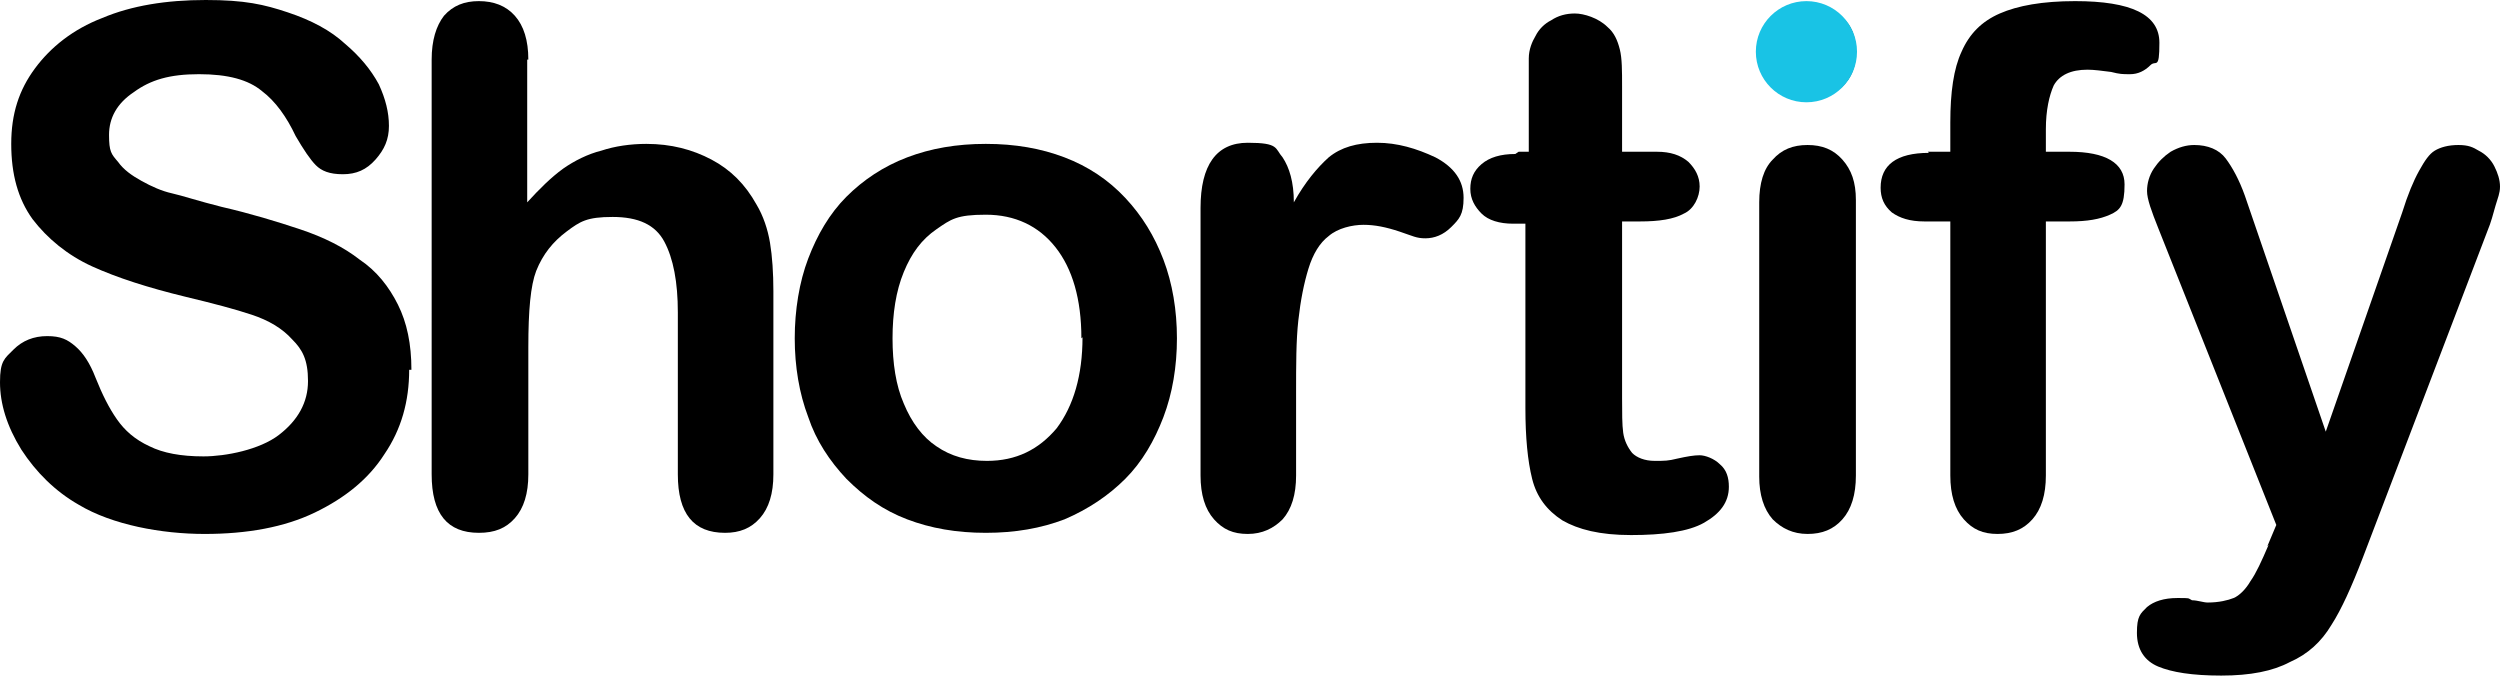
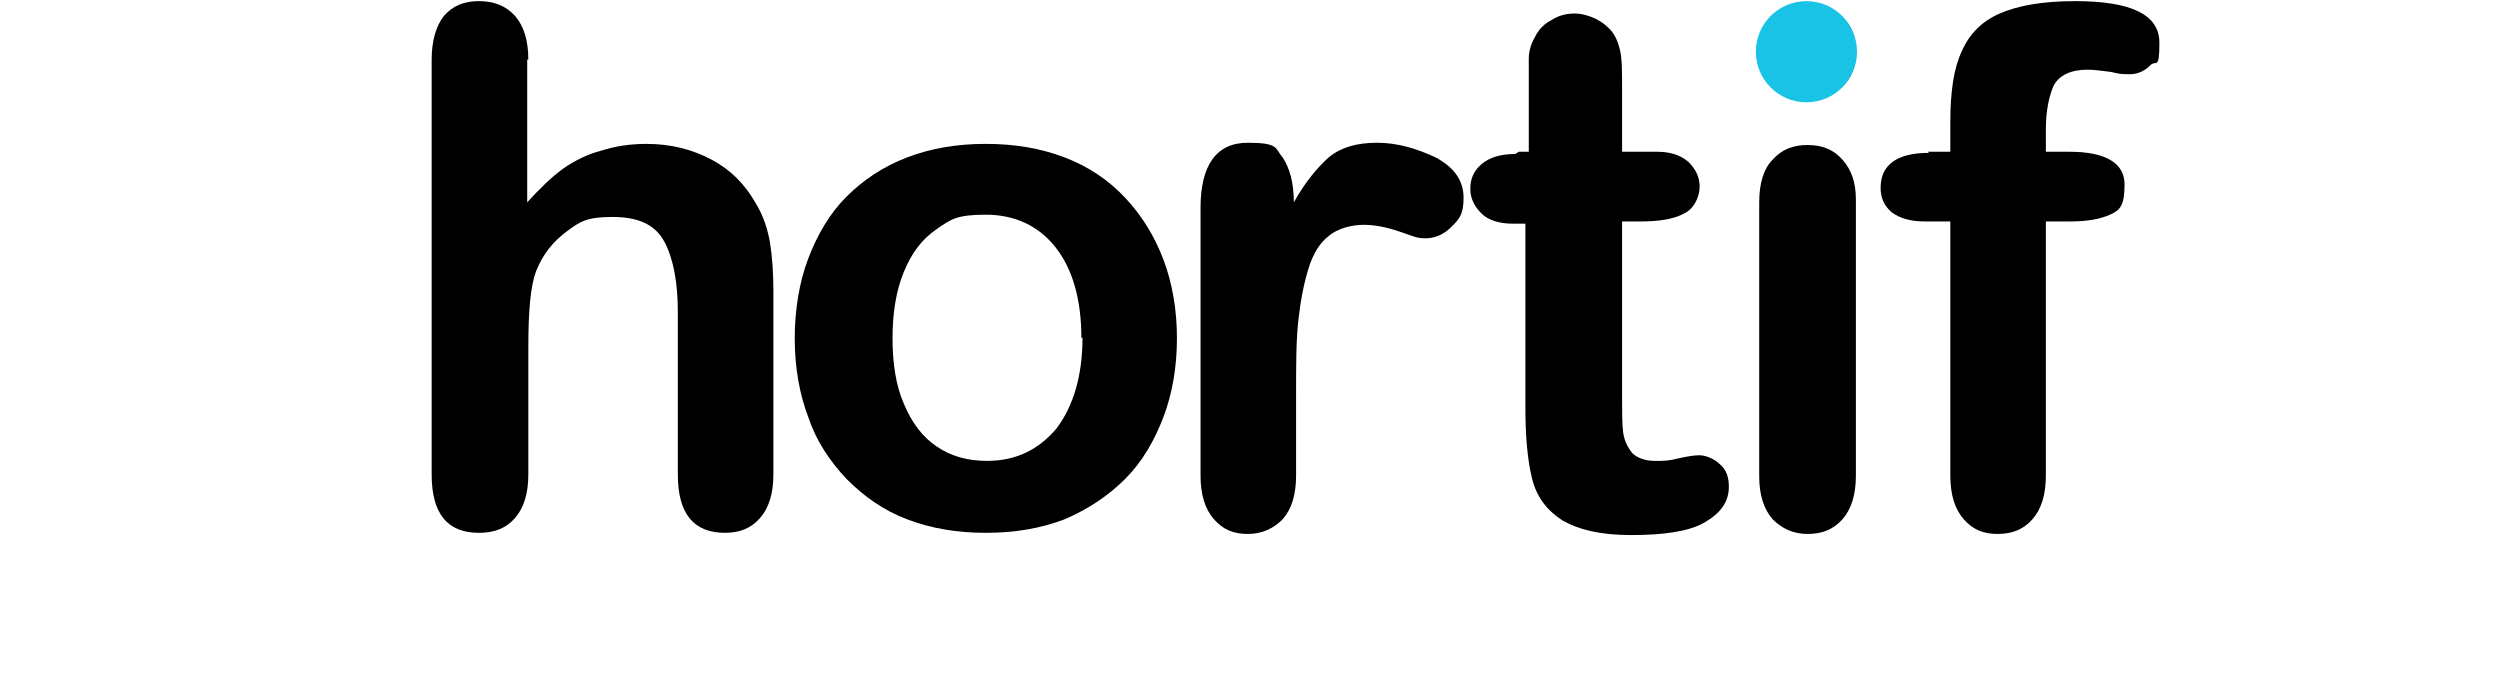
<svg xmlns="http://www.w3.org/2000/svg" version="1.1" viewBox="0 0 222.4 60.2">
  <defs>
    <style>
      .cls-1 {
        fill: #19c3e5;
      }
    </style>
  </defs>
  <g>
    <g id="_レイヤー_1" data-name="レイヤー_1">
      <g id="_レイヤー_1-2" data-name="_レイヤー_1">
        <g id="svg5">
          <g>
-             <path id="path6943" d="M36.4,32.9c0,2.8-.7,5.3-2.2,7.5-1.4,2.2-3.5,3.9-6.2,5.2s-6,1.9-9.8,1.9-8.2-.8-11.2-2.6c-2.1-1.2-3.8-2.9-5.1-4.9-1.3-2.1-1.9-4.1-1.9-6s.4-2.1,1.2-2.9c.8-.8,1.8-1.2,3-1.2s1.8.3,2.5.9c.7.6,1.3,1.5,1.8,2.8.6,1.5,1.2,2.7,1.9,3.7s1.6,1.8,2.9,2.4c1.2.6,2.8.9,4.8.9s5-.6,6.7-1.9c1.7-1.3,2.6-2.9,2.6-4.8s-.5-2.8-1.4-3.7c-.9-1-2.1-1.7-3.6-2.2s-3.4-1-5.9-1.6c-3.3-.8-6.1-1.7-8.3-2.7s-4-2.5-5.3-4.2c-1.3-1.8-1.9-4-1.9-6.7s.7-4.8,2.1-6.7c1.4-1.9,3.4-3.5,6-4.5,2.6-1.1,5.7-1.6,9.2-1.6s5.2.4,7.3,1.1c2.1.7,3.8,1.6,5.1,2.8,1.3,1.1,2.3,2.3,3,3.6.6,1.3.9,2.5.9,3.7s-.4,2.1-1.2,3-1.7,1.3-2.9,1.3-1.9-.3-2.4-.8c-.5-.5-1.1-1.4-1.8-2.6-.8-1.7-1.8-3.1-3-4-1.2-1-3-1.5-5.6-1.5s-4.3.5-5.8,1.6c-1.5,1-2.2,2.3-2.2,3.8s.2,1.7.8,2.4c.5.7,1.2,1.2,2.1,1.7s1.8.9,2.7,1.1,2.4.7,4.4,1.2c2.6.6,4.9,1.3,7,2,2.1.7,3.9,1.6,5.3,2.7,1.5,1,2.6,2.4,3.4,4,.8,1.6,1.2,3.5,1.2,5.8,0,0-.2,0-.2,0Z" />
            <path id="path6945" d="M46.9,5.3v12.7c1.1-1.2,2.1-2.2,3.2-3,1-.7,2.2-1.3,3.4-1.6,1.2-.4,2.6-.6,4-.6,2.2,0,4.1.5,5.8,1.4s3,2.2,4,4c.6,1,1,2.2,1.2,3.4.2,1.2.3,2.7.3,4.3v16.3c0,1.7-.4,3-1.2,3.9-.8.9-1.8,1.3-3.1,1.3-2.8,0-4.2-1.7-4.2-5.2v-14.4c0-2.7-.4-4.8-1.2-6.3s-2.3-2.2-4.6-2.2-2.9.4-4.1,1.3c-1.2.9-2.1,2-2.7,3.5-.5,1.3-.7,3.5-.7,6.8v11.3c0,1.7-.4,3-1.2,3.9s-1.8,1.3-3.2,1.3c-2.8,0-4.2-1.7-4.2-5.2V5.3c0-1.7.4-3,1.1-3.9.8-.9,1.8-1.3,3.1-1.3s2.4.4,3.2,1.3c.8.9,1.2,2.2,1.2,3.9h-.1Z" />
            <path id="path6947" d="M104.7,30.1c0,2.5-.4,4.9-1.2,7s-1.9,4-3.4,5.5-3.3,2.7-5.4,3.6c-2.1.8-4.4,1.2-7,1.2s-4.9-.4-7-1.2-3.8-2-5.4-3.6c-1.5-1.6-2.7-3.4-3.4-5.5-.8-2.1-1.2-4.5-1.2-7s.4-5,1.2-7.1c.8-2.1,1.9-4,3.4-5.5s3.3-2.7,5.4-3.5,4.4-1.2,7-1.2,4.9.4,7,1.2,3.9,2,5.4,3.6,2.6,3.4,3.4,5.5c.8,2.1,1.2,4.5,1.2,7h0ZM96.2,30.1c0-3.5-.8-6.2-2.3-8.1s-3.6-2.9-6.2-2.9-3.1.4-4.4,1.3-2.2,2.1-2.9,3.8c-.7,1.7-1,3.7-1,5.9s.3,4.2,1,5.8c.7,1.7,1.7,3,2.9,3.8,1.3.9,2.8,1.3,4.5,1.3,2.6,0,4.6-1,6.2-2.9,1.5-2,2.3-4.7,2.3-8.1h0Z" />
            <path id="path6949" d="M115.3,35.2v7.1c0,1.7-.4,3-1.2,3.9-.8.8-1.8,1.3-3.1,1.3s-2.2-.4-3-1.3c-.8-.9-1.2-2.2-1.2-3.9v-23.8c0-3.8,1.4-5.8,4.2-5.8s2.4.5,3.1,1.3c.6.9,1,2.2,1,4,1-1.8,2.1-3.1,3.1-4,1.1-.9,2.5-1.3,4.3-1.3s3.5.5,5.2,1.3c1.7.9,2.5,2.1,2.5,3.6s-.4,1.9-1.1,2.6c-.7.7-1.5,1-2.3,1s-1.1-.2-2.3-.6-2.2-.6-3.2-.6-2.3.3-3.1,1c-.8.6-1.4,1.6-1.8,2.9-.4,1.3-.7,2.8-.9,4.6-.2,1.8-.2,3.9-.2,6.5h0v.2Z" />
            <path id="path6951" d="M135.1,13.5h.9V5.2c0-.8.3-1.5.6-2,.3-.6.8-1.1,1.4-1.4.6-.4,1.3-.6,2.1-.6s2.1.4,2.9,1.2c.6.5.9,1.2,1.1,2,.2.8.2,1.9.2,3.3v5.8h3.1c1.2,0,2.1.3,2.8.9.6.6,1,1.3,1,2.2s-.5,2-1.4,2.4c-.9.5-2.2.7-3.9.7h-1.6v15.7c0,1.3,0,2.4.1,3.1.1.7.4,1.3.8,1.8.4.4,1.1.7,2,.7s1.2,0,2-.2c.9-.2,1.5-.3,2-.3s1.3.3,1.8.8c.6.5.8,1.2.8,2,0,1.4-.8,2.4-2.2,3.2s-3.7,1.1-6.5,1.1-4.7-.5-6.1-1.3c-1.4-.9-2.3-2.1-2.7-3.7-.4-1.6-.6-3.7-.6-6.3v-16.4h-1.1c-1.2,0-2.2-.3-2.8-.9s-1-1.3-1-2.2.3-1.6,1-2.2,1.7-.9,3-.9h0l.3-.2h0Z" />
            <path id="path6955" d="M171.5,13.5h2v-2.6c0-2.7.3-4.8,1-6.3.7-1.6,1.8-2.7,3.4-3.4,1.6-.7,3.8-1.1,6.7-1.1,5,0,7.5,1.2,7.5,3.7s-.3,1.5-.8,2-1.1.8-1.8.8-.9,0-1.7-.2c-.8-.1-1.5-.2-2.1-.2-1.5,0-2.5.5-3,1.4-.4.9-.7,2.2-.7,3.9v2h2.1c3.2,0,4.9,1,4.9,2.9s-.4,2.3-1.3,2.7c-.9.4-2,.6-3.6.6h-2.1v22.6c0,1.7-.4,3-1.2,3.9s-1.8,1.3-3.1,1.3-2.2-.4-3-1.3c-.8-.9-1.2-2.2-1.2-3.9v-22.6h-2.3c-1.3,0-2.2-.3-2.9-.8-.7-.6-1-1.3-1-2.2,0-2,1.4-3.1,4.3-3.1h0Z" />
-             <path id="path6957" d="M201.7,48.6l.8-1.9-10.5-26.4c-.6-1.5-1-2.6-1-3.3s.2-1.4.6-2c.4-.6.9-1.1,1.5-1.5.7-.4,1.4-.6,2.1-.6,1.2,0,2.2.4,2.8,1.2.6.8,1.2,1.9,1.7,3.3l7.2,21,6.8-19.5c.5-1.6,1-2.8,1.5-3.7s.9-1.5,1.4-1.8,1.2-.5,2.1-.5,1.3.2,1.8.5c.6.3,1.1.8,1.4,1.4.3.6.5,1.2.5,1.8s-.2,1-.4,1.7-.4,1.5-.7,2.2l-11.1,29.1c-1,2.6-1.9,4.6-2.8,6-.9,1.5-2.1,2.6-3.7,3.3-1.5.8-3.5,1.2-6.1,1.2s-4.4-.3-5.6-.8c-1.2-.5-1.9-1.5-1.9-3s.3-1.7.9-2.3c.6-.5,1.5-.8,2.7-.8s.9,0,1.3.2c.5,0,1,.2,1.4.2,1,0,1.8-.2,2.3-.4s1.1-.8,1.5-1.5c.5-.7,1-1.8,1.6-3.2h-.1Z" />
            <path id="path6953" d="M165.1,17.6v24.7c0,1.7-.4,3-1.2,3.9s-1.8,1.3-3.1,1.3-2.3-.5-3.1-1.3c-.8-.9-1.2-2.2-1.2-3.8v-24.4c0-1.7.4-3,1.2-3.8.8-.9,1.8-1.3,3.1-1.3s2.3.4,3.1,1.3,1.2,2,1.2,3.6h0v-.2ZM160.9,8.8c-1.2,0-2.2-.4-3.1-1.1-.8-.7-1.2-1.8-1.2-3.1s.4-2.2,1.3-3c.9-.8,1.9-1.2,3-1.2s2.1.4,2.9,1.1c.9.7,1.3,1.7,1.3,3.1s-.4,2.3-1.2,3.1c-.8.7-1.8,1.1-3,1.1h0Z" />
            <circle id="path6924" class="cls-1" cx="160.7" cy="4.6" r="4.5" />
          </g>
        </g>
      </g>
    </g>
  </g>
</svg>